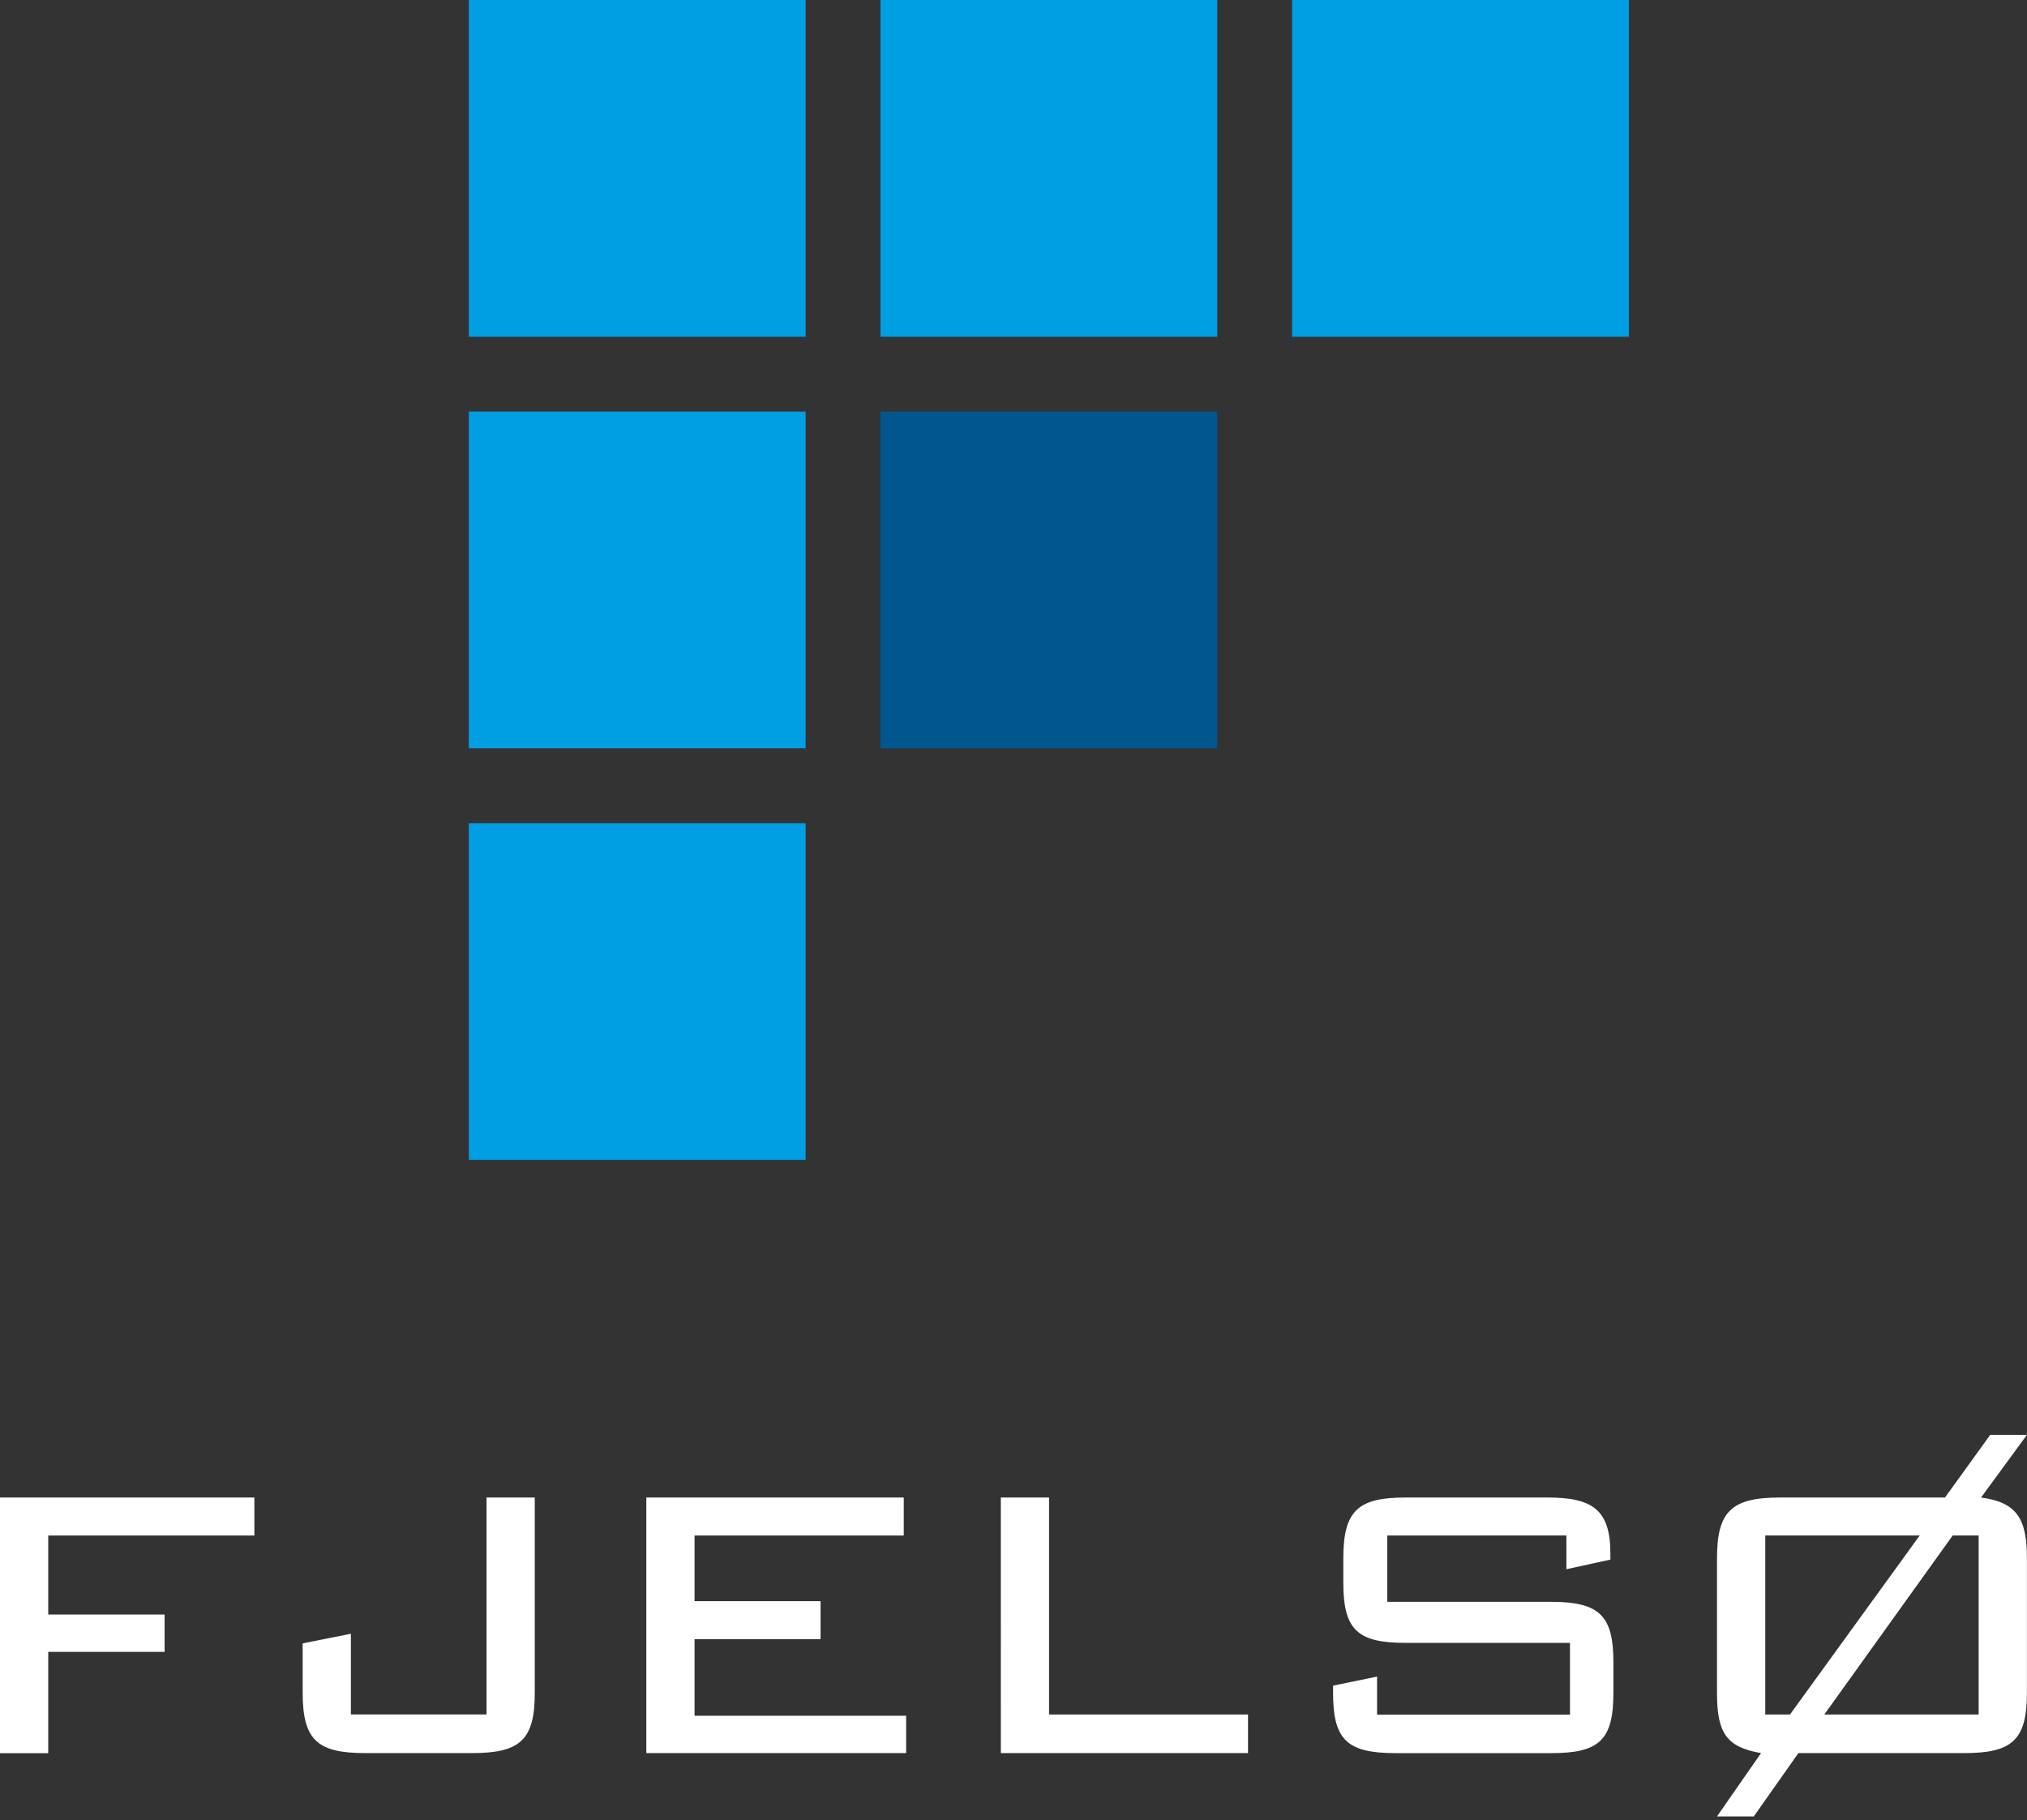
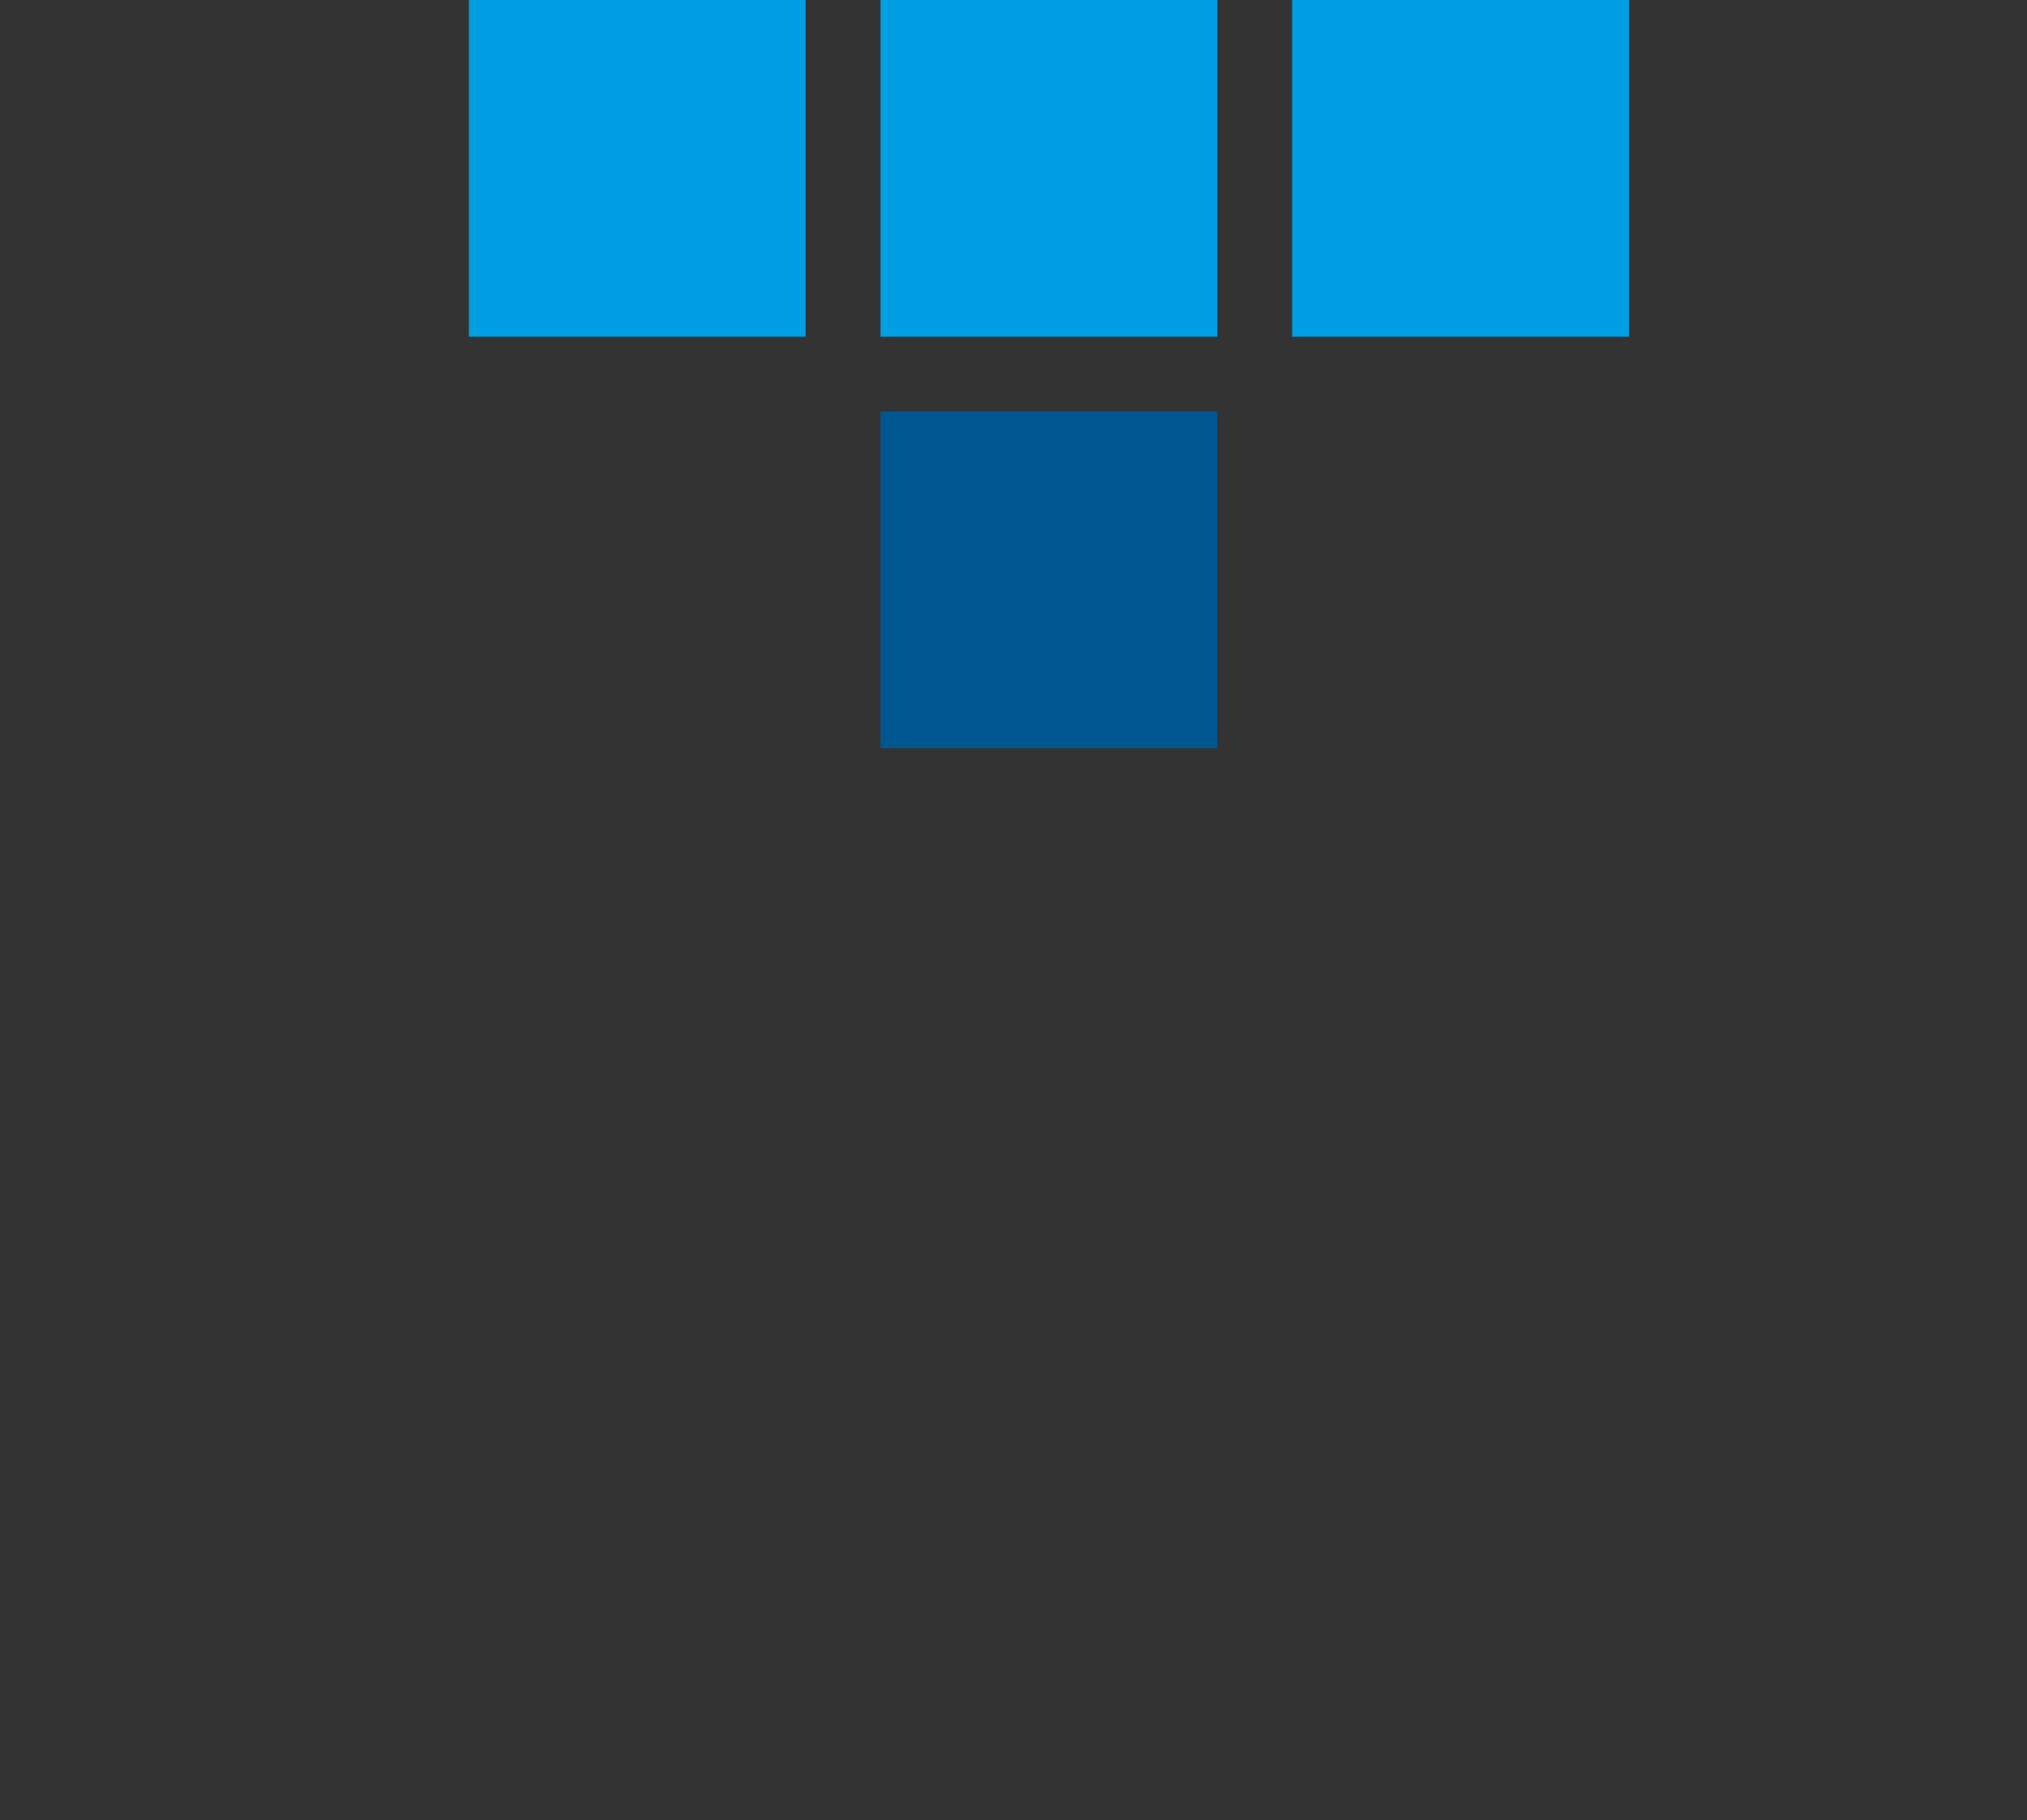
<svg xmlns="http://www.w3.org/2000/svg" width="108" height="97" viewBox="0 0 108 97">
  <rect x="0" y="0" width="108" height="97" fill="#333333" stroke="none" />
  <g fill-rule="nonzero" fill="none">
-     <path fill="#FFF" d="M0 79.8h13.554v2.024H2.57v4.209h6.2v1.991h-6.2v5.4H0zM16.126 90.206v-2.633l2.57-.513v4.3h7.227V79.8h2.57v10.406c0 2.506-.771 3.213-3.341 3.213h-5.685c-2.538 0-3.341-.675-3.341-3.213M34.437 79.8h13.716v2.024H37.007v3.5h6.713v2.023h-6.713v4.08h11.272v1.991H34.437zM53.325 79.8h2.57v11.563h10.6v2.056h-13.17zM73.916 81.824v3.534h8.738c2.6 0 3.309.771 3.309 3.213v1.637c0 2.506-.738 3.213-3.309 3.213h-8.287c-2.6 0-3.34-.707-3.34-3.213v-.384l2.344-.482v2.025H83.65v-3.822h-8.768c-2.57 0-3.309-.707-3.309-3.213v-1.288c0-2.537.772-3.244 3.309-3.244h7.579c2.377 0 3.342.642 3.342 2.987v.321l-2.345.513v-1.8l-9.542.003ZM94.83 79.8h8.8l2.41-3.34h1.956l-2.443 3.34c1.928.256 2.443 1.155 2.443 3.244v7.162c0 2.506-.771 3.213-3.34 3.213H95.82l-2.377 3.374h-1.96l2.347-3.374c-1.864-.321-2.347-1.092-2.347-3.213v-7.162c0-2.473.74-3.244 3.342-3.244m-.77 2.022v9.541h1.316l6.913-9.541h-8.229Zm11.369 9.541v-9.541h-1.382l-6.841 9.541h8.223Z" />
-     <path fill="#009EE2" d="M24.98 43.865h17.945v17.946H24.98zM24.98 21.932h17.945v17.945H24.98z" />
    <path fill="#005790" d="M46.912 21.932h17.946v17.945H46.912z" />
    <path fill="#009EE2" d="M24.98 0h17.945v17.945H24.98zM46.912 0h17.946v17.945H46.912zM68.845 0h17.946v17.945H68.845z" />
  </g>
</svg>